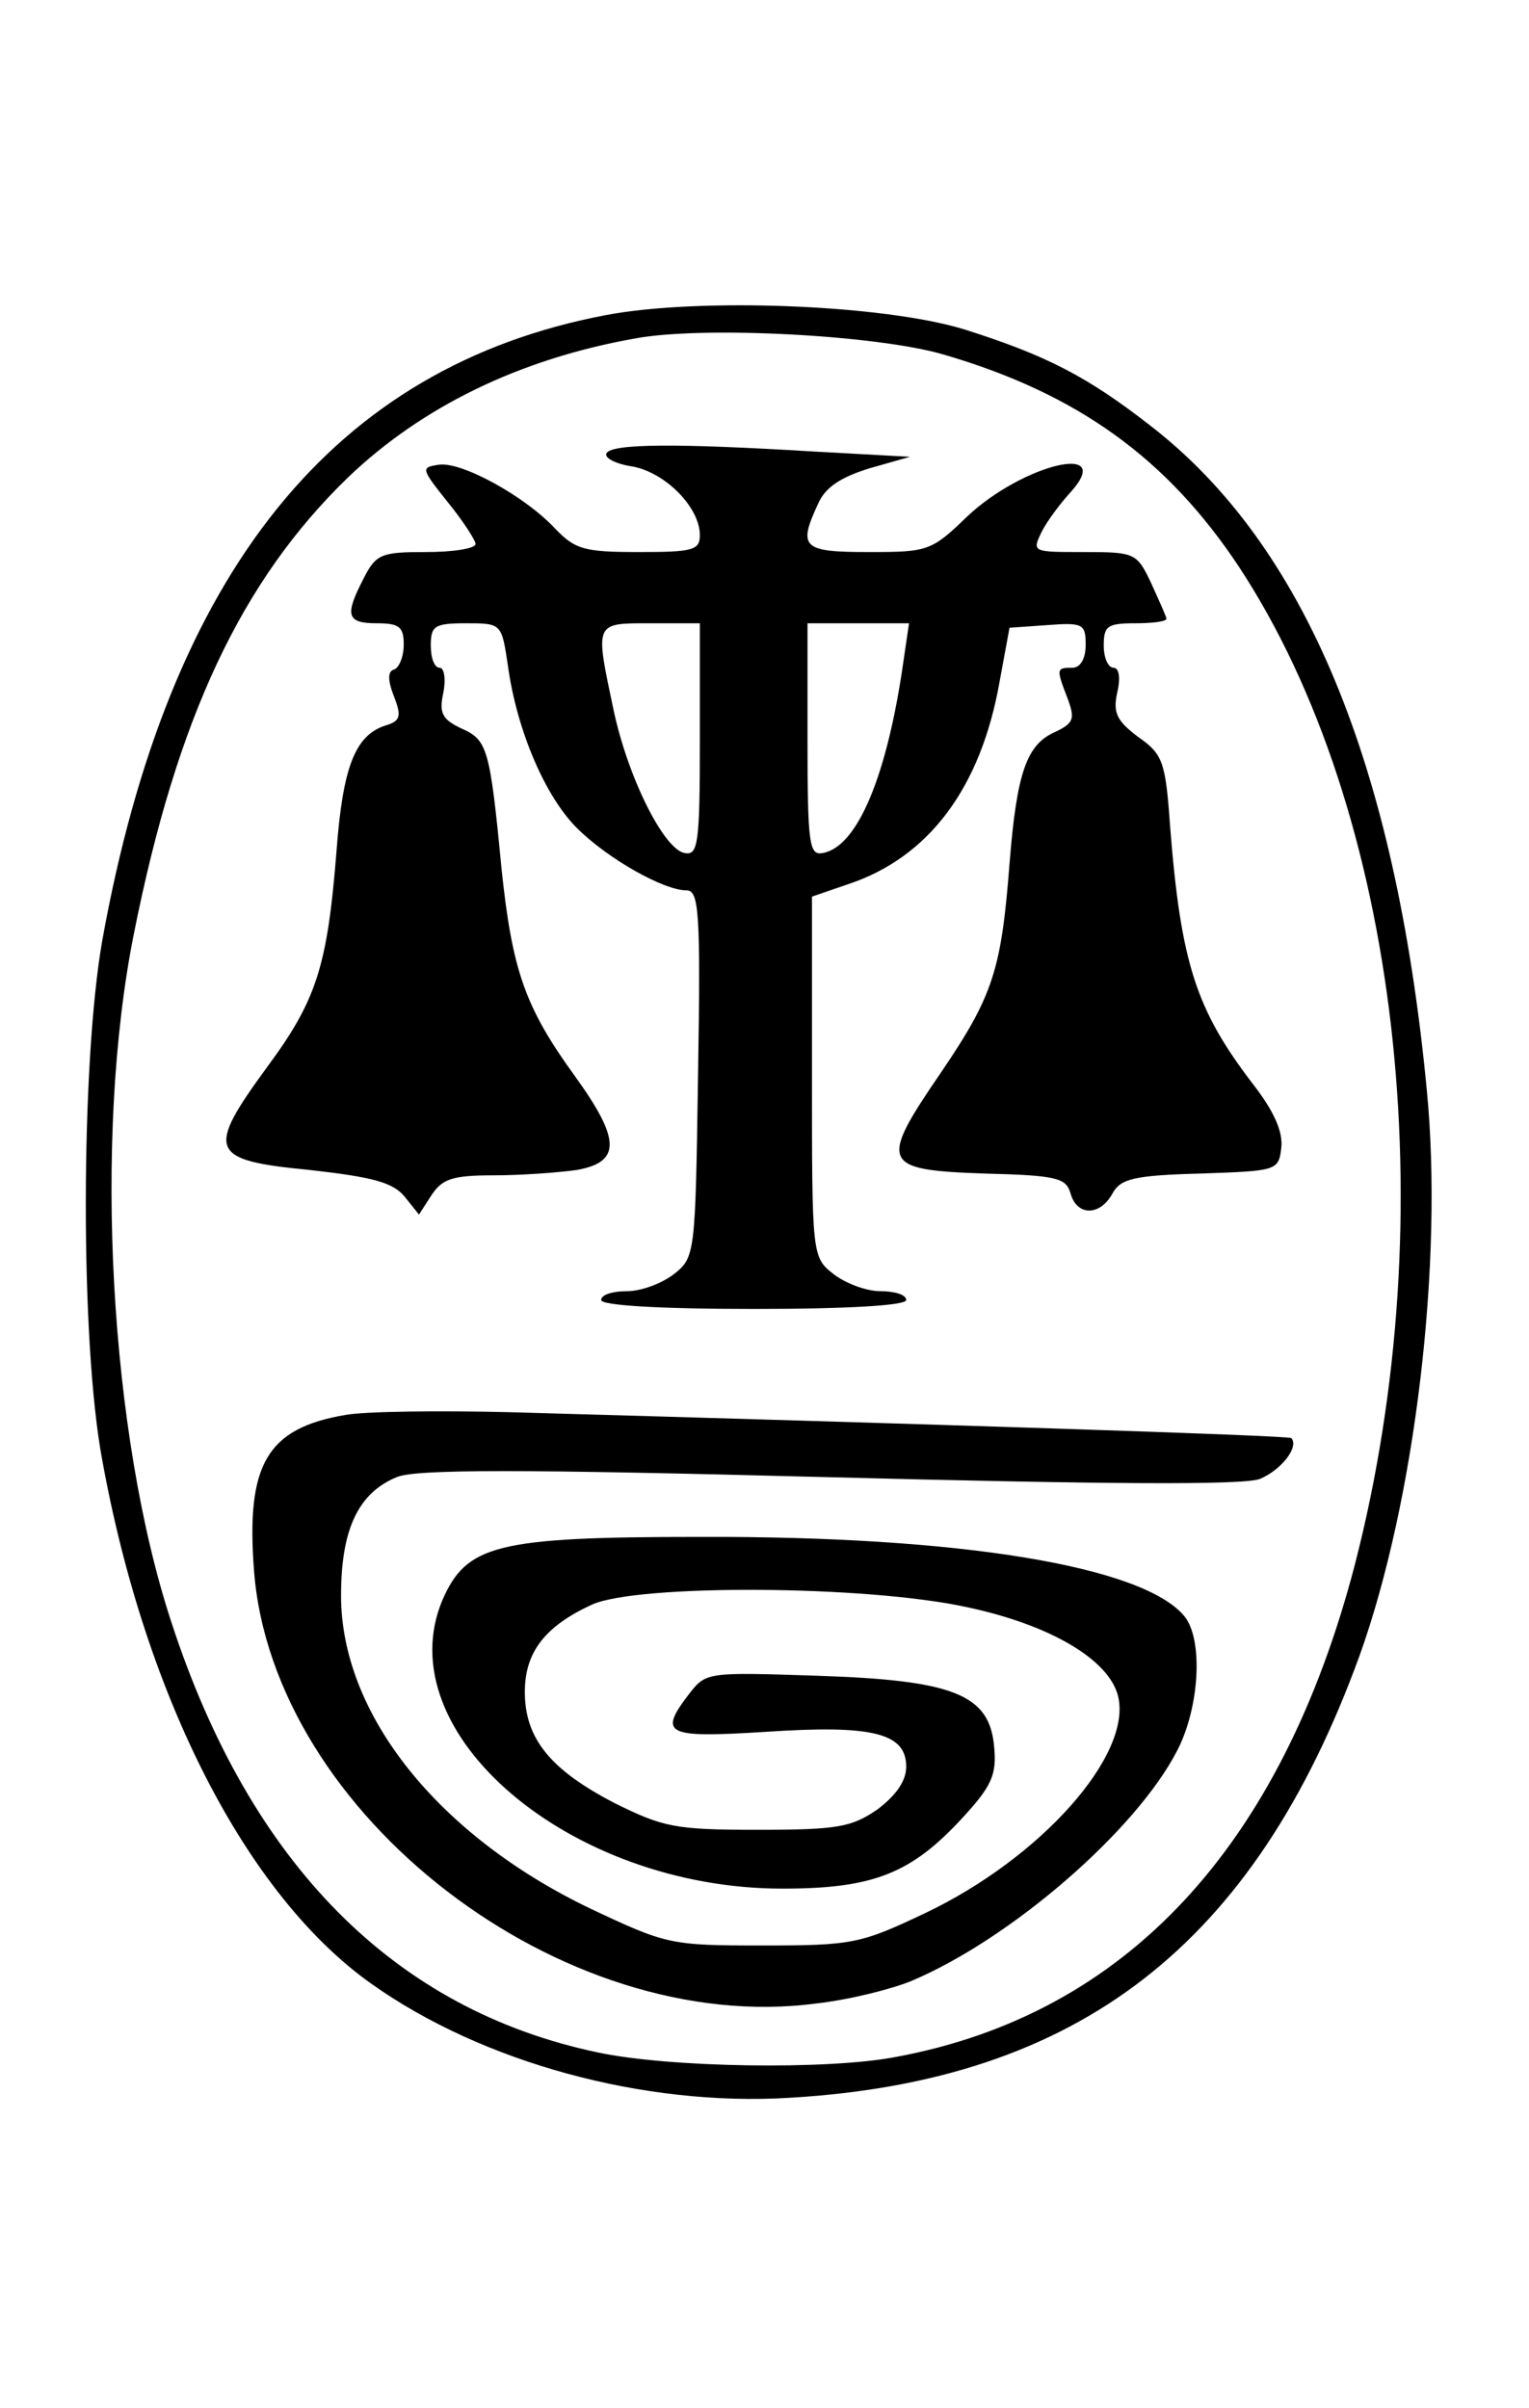
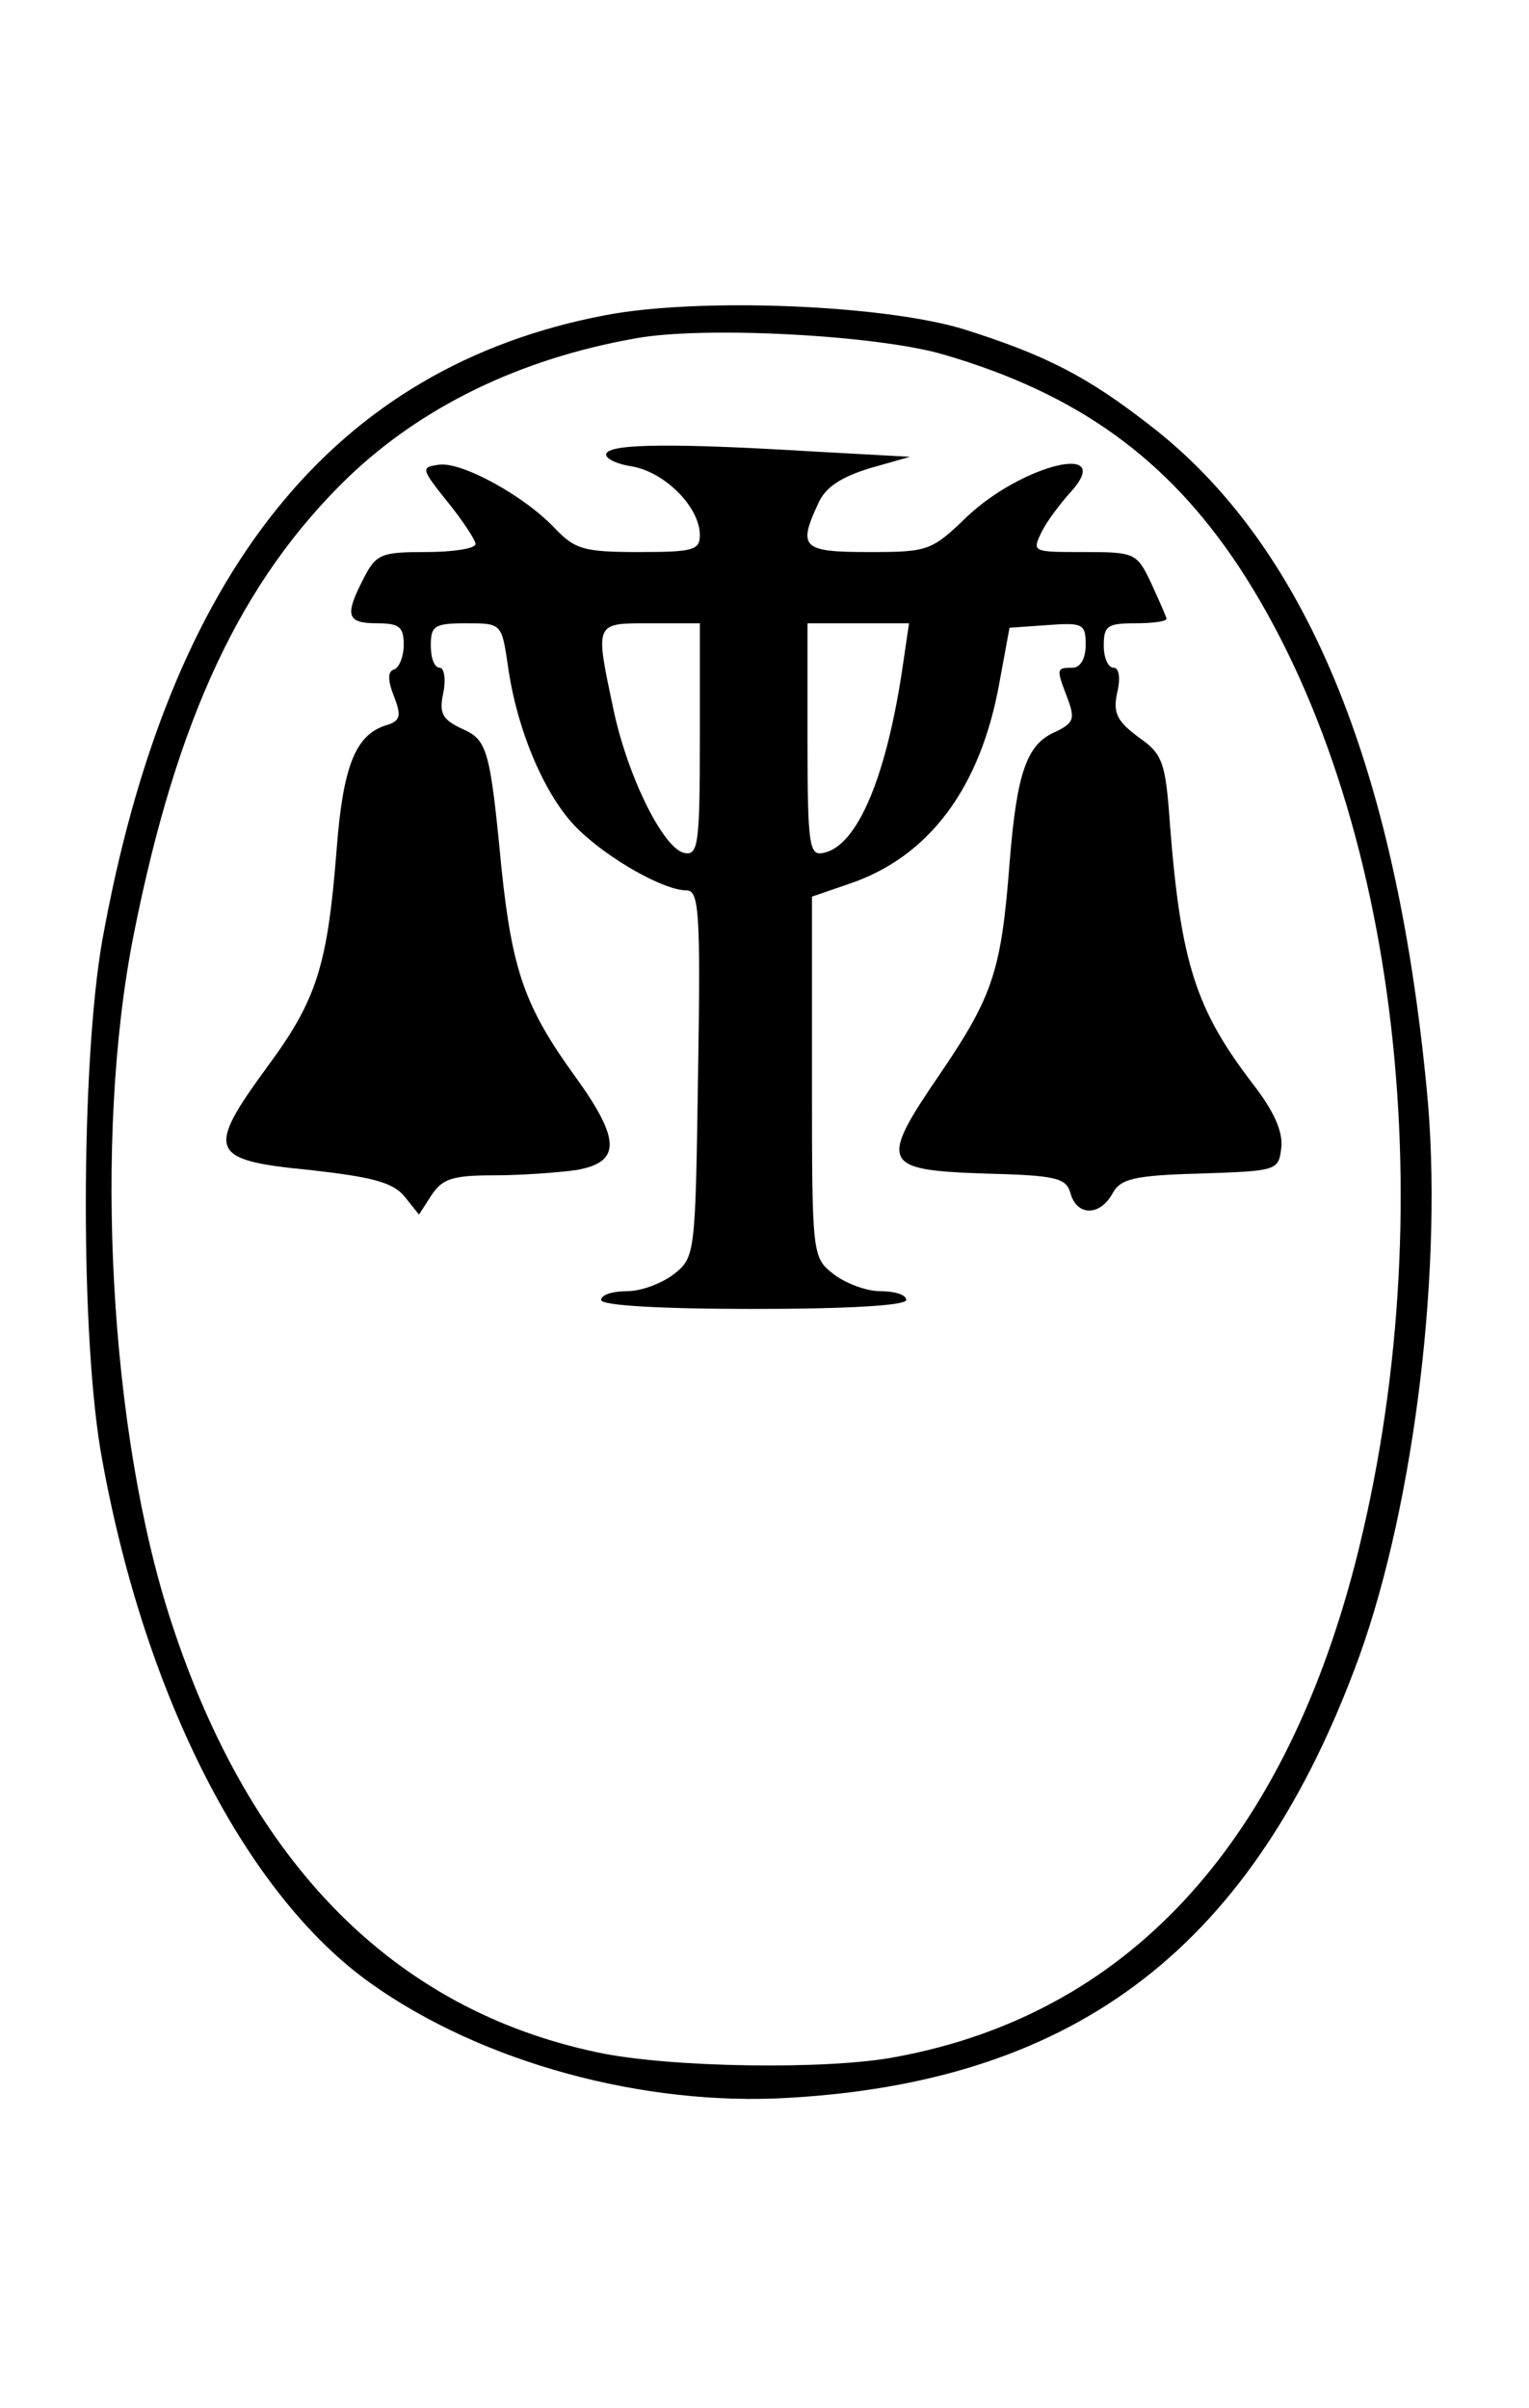
<svg xmlns="http://www.w3.org/2000/svg" width="40px" height="63px" viewBox="0 0 40 63" version="1.1">
  <g id="surface1">
    <path style=" stroke:none;fill-rule:nonzero;fill:rgb(0%,0%,0%);fill-opacity:1;" d="M 15.844 8.246 C 8.73 9.598 4.414 14.957 2.676 24.605 C 2.113 27.797 2.09 35.109 2.676 38.211 C 3.805 44.43 6.457 49.602 9.719 51.91 C 12.605 53.961 16.832 55.125 20.656 54.891 C 28.238 54.449 32.816 50.883 35.562 43.336 C 37.02 39.281 37.77 33.016 37.324 28.496 C 36.504 19.969 34.133 14.258 30.094 11.137 C 28.449 9.855 27.371 9.297 25.234 8.621 C 23.121 7.969 18.285 7.781 15.844 8.246 Z M 24.672 9.273 C 28.191 10.297 30.539 12 32.418 14.84 C 36.598 21.203 37.816 31.734 35.445 40.938 C 33.52 48.32 29.461 52.703 23.449 53.82 C 21.668 54.168 17.488 54.102 15.633 53.703 C 10.328 52.586 6.551 48.789 4.484 42.449 C 2.863 37.512 2.441 29.777 3.496 24.465 C 4.625 18.777 6.316 15.191 9.109 12.488 C 11.031 10.648 13.59 9.391 16.621 8.855 C 18.379 8.527 22.91 8.762 24.672 9.273 Z M 24.672 9.273 " />
    <path style=" stroke:none;fill-rule:nonzero;fill:rgb(0%,0%,0%);fill-opacity:1;" d="M 15.867 11.859 C 15.797 11.977 16.102 12.141 16.551 12.207 C 17.418 12.371 18.309 13.281 18.309 14.004 C 18.309 14.398 18.121 14.445 16.715 14.445 C 15.281 14.445 15.047 14.375 14.531 13.84 C 13.73 12.977 12.066 12.07 11.48 12.16 C 11.008 12.23 11.008 12.254 11.715 13.141 C 12.113 13.629 12.441 14.141 12.441 14.234 C 12.441 14.352 11.855 14.445 11.148 14.445 C 9.977 14.445 9.836 14.492 9.508 15.145 C 9.016 16.098 9.062 16.309 9.859 16.309 C 10.445 16.309 10.562 16.402 10.562 16.867 C 10.562 17.172 10.445 17.473 10.305 17.52 C 10.141 17.566 10.141 17.801 10.305 18.219 C 10.516 18.754 10.469 18.871 10.07 18.988 C 9.297 19.246 8.969 20.059 8.805 22.25 C 8.566 25.277 8.285 26.164 6.996 27.91 C 5.375 30.125 5.469 30.359 8.098 30.613 C 9.766 30.801 10.281 30.941 10.586 31.312 L 10.961 31.781 L 11.293 31.266 C 11.574 30.848 11.832 30.754 12.91 30.754 C 13.613 30.754 14.602 30.684 15.094 30.613 C 16.242 30.406 16.242 29.824 15.047 28.168 C 13.73 26.352 13.402 25.395 13.121 22.738 C 12.816 19.547 12.746 19.359 12.066 19.059 C 11.574 18.824 11.48 18.664 11.598 18.125 C 11.668 17.777 11.621 17.473 11.504 17.473 C 11.363 17.473 11.27 17.219 11.27 16.891 C 11.27 16.379 11.363 16.309 12.184 16.309 C 13.121 16.309 13.121 16.309 13.285 17.402 C 13.52 19.129 14.273 20.852 15.094 21.668 C 15.914 22.484 17.371 23.297 17.957 23.297 C 18.285 23.297 18.332 23.836 18.262 28.098 C 18.191 32.805 18.191 32.898 17.629 33.34 C 17.324 33.574 16.785 33.785 16.41 33.785 C 16.031 33.785 15.727 33.875 15.727 34.016 C 15.727 34.156 17.207 34.25 19.719 34.25 C 22.23 34.25 23.707 34.156 23.707 34.016 C 23.707 33.875 23.402 33.785 23.027 33.785 C 22.652 33.785 22.113 33.574 21.809 33.34 C 21.242 32.898 21.242 32.852 21.242 28.168 L 21.242 23.461 L 22.184 23.137 C 24.297 22.438 25.656 20.621 26.148 17.848 L 26.41 16.426 L 27.418 16.355 C 28.332 16.285 28.402 16.332 28.402 16.867 C 28.402 17.242 28.262 17.473 28.051 17.473 C 27.629 17.473 27.629 17.496 27.934 18.289 C 28.121 18.801 28.098 18.918 27.605 19.152 C 26.855 19.477 26.598 20.223 26.41 22.602 C 26.195 25.371 25.984 26.047 24.625 28.051 C 22.98 30.453 23.051 30.613 25.75 30.707 C 27.652 30.754 27.887 30.824 28.004 31.219 C 28.168 31.828 28.781 31.828 29.109 31.219 C 29.32 30.848 29.648 30.754 31.41 30.707 C 33.402 30.637 33.449 30.637 33.52 30.031 C 33.566 29.613 33.332 29.078 32.77 28.355 C 31.293 26.422 30.891 25.211 30.609 21.598 C 30.492 19.945 30.422 19.734 29.789 19.293 C 29.227 18.871 29.109 18.664 29.227 18.125 C 29.32 17.73 29.273 17.473 29.133 17.473 C 28.992 17.473 28.875 17.219 28.875 16.891 C 28.875 16.379 28.969 16.309 29.695 16.309 C 30.141 16.309 30.516 16.262 30.516 16.191 C 30.516 16.145 30.328 15.727 30.117 15.262 C 29.742 14.469 29.695 14.445 28.355 14.445 C 26.996 14.445 26.996 14.445 27.254 13.91 C 27.395 13.629 27.746 13.164 28.004 12.883 C 29.203 11.555 26.762 12.141 25.305 13.512 C 24.367 14.422 24.273 14.445 22.723 14.445 C 20.984 14.445 20.867 14.328 21.41 13.164 C 21.598 12.746 21.996 12.488 22.746 12.254 L 23.805 11.953 L 21.242 11.812 C 17.77 11.602 16.008 11.602 15.867 11.859 Z M 18.309 19.359 C 18.309 22.086 18.262 22.391 17.91 22.32 C 17.371 22.227 16.434 20.363 16.055 18.594 C 15.562 16.262 15.539 16.309 17.02 16.309 L 18.309 16.309 Z M 23.637 17.289 C 23.215 20.27 22.441 22.156 21.527 22.32 C 21.172 22.391 21.125 22.109 21.125 19.359 L 21.125 16.309 L 23.781 16.309 Z M 23.637 17.289 " />
-     <path style=" stroke:none;fill-rule:nonzero;fill:rgb(0%,0%,0%);fill-opacity:1;" d="M 9.039 37.023 C 6.973 37.371 6.434 38.328 6.645 41.098 C 7.137 47.484 14.719 53.309 21.363 52.422 C 22.207 52.328 23.309 52.051 23.828 51.84 C 26.434 50.746 29.719 47.902 30.797 45.805 C 31.387 44.664 31.48 42.895 30.984 42.289 C 29.906 40.984 25.141 40.191 18.309 40.215 C 12.98 40.215 12.207 40.422 11.574 41.867 C 10.117 45.34 14.906 49.418 20.469 49.418 C 22.863 49.418 23.852 49.02 25.211 47.531 C 25.938 46.738 26.078 46.434 26.008 45.711 C 25.891 44.336 24.953 43.965 21.387 43.848 C 18.543 43.754 18.473 43.754 18.051 44.293 C 17.207 45.387 17.395 45.48 20.023 45.316 C 22.816 45.129 23.707 45.34 23.707 46.227 C 23.707 46.598 23.449 46.969 22.957 47.344 C 22.277 47.809 21.926 47.879 19.812 47.879 C 17.652 47.879 17.348 47.809 16.078 47.18 C 14.414 46.316 13.73 45.504 13.73 44.27 C 13.73 43.219 14.273 42.543 15.492 41.984 C 16.691 41.449 22.652 41.473 25.305 42.055 C 27.488 42.52 29.016 43.43 29.25 44.383 C 29.625 45.922 27.23 48.625 24.18 50.07 C 22.512 50.859 22.301 50.906 19.953 50.906 C 17.535 50.906 17.441 50.883 15.422 49.93 C 11.457 48.02 8.922 44.852 8.922 41.75 C 8.922 40.027 9.367 39.07 10.375 38.652 C 10.867 38.441 13.59 38.441 21.668 38.652 C 28.969 38.84 32.512 38.863 32.957 38.699 C 33.52 38.465 33.992 37.859 33.781 37.629 C 33.684 37.559 24.086 37.254 13.379 36.953 C 11.504 36.906 9.555 36.93 9.039 37.023 Z M 9.039 37.023 " />
  </g>
</svg>